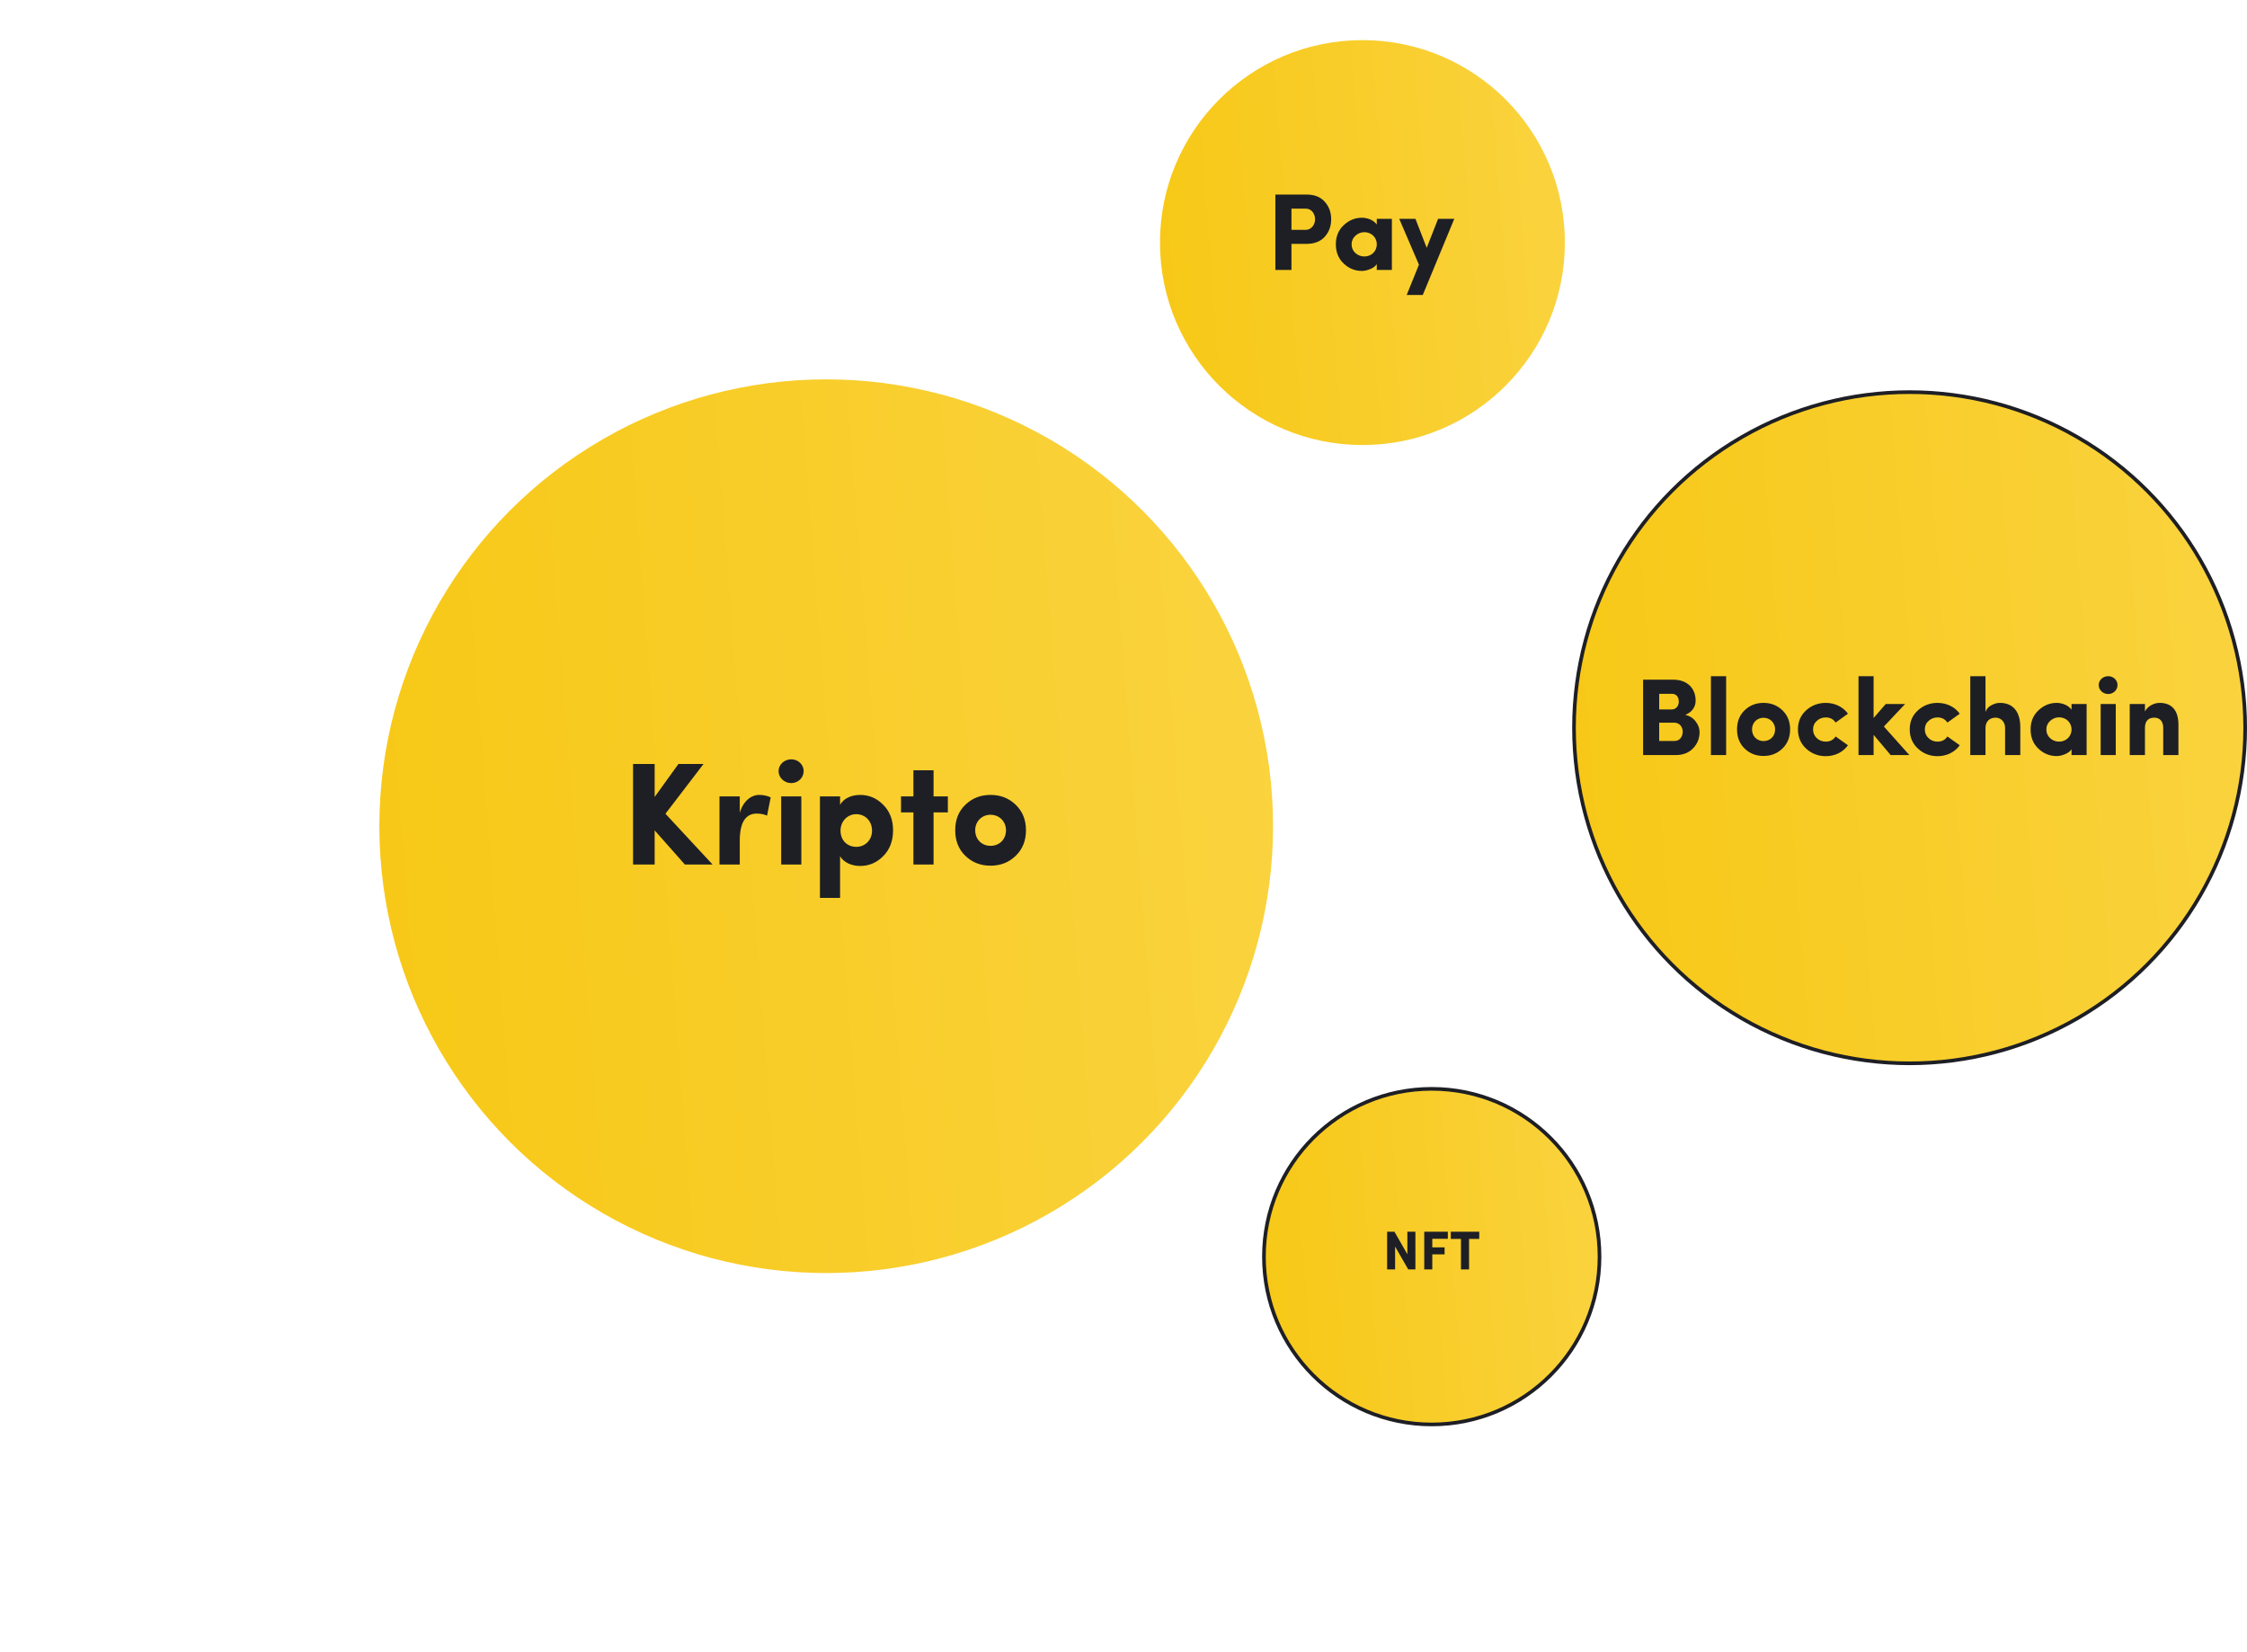
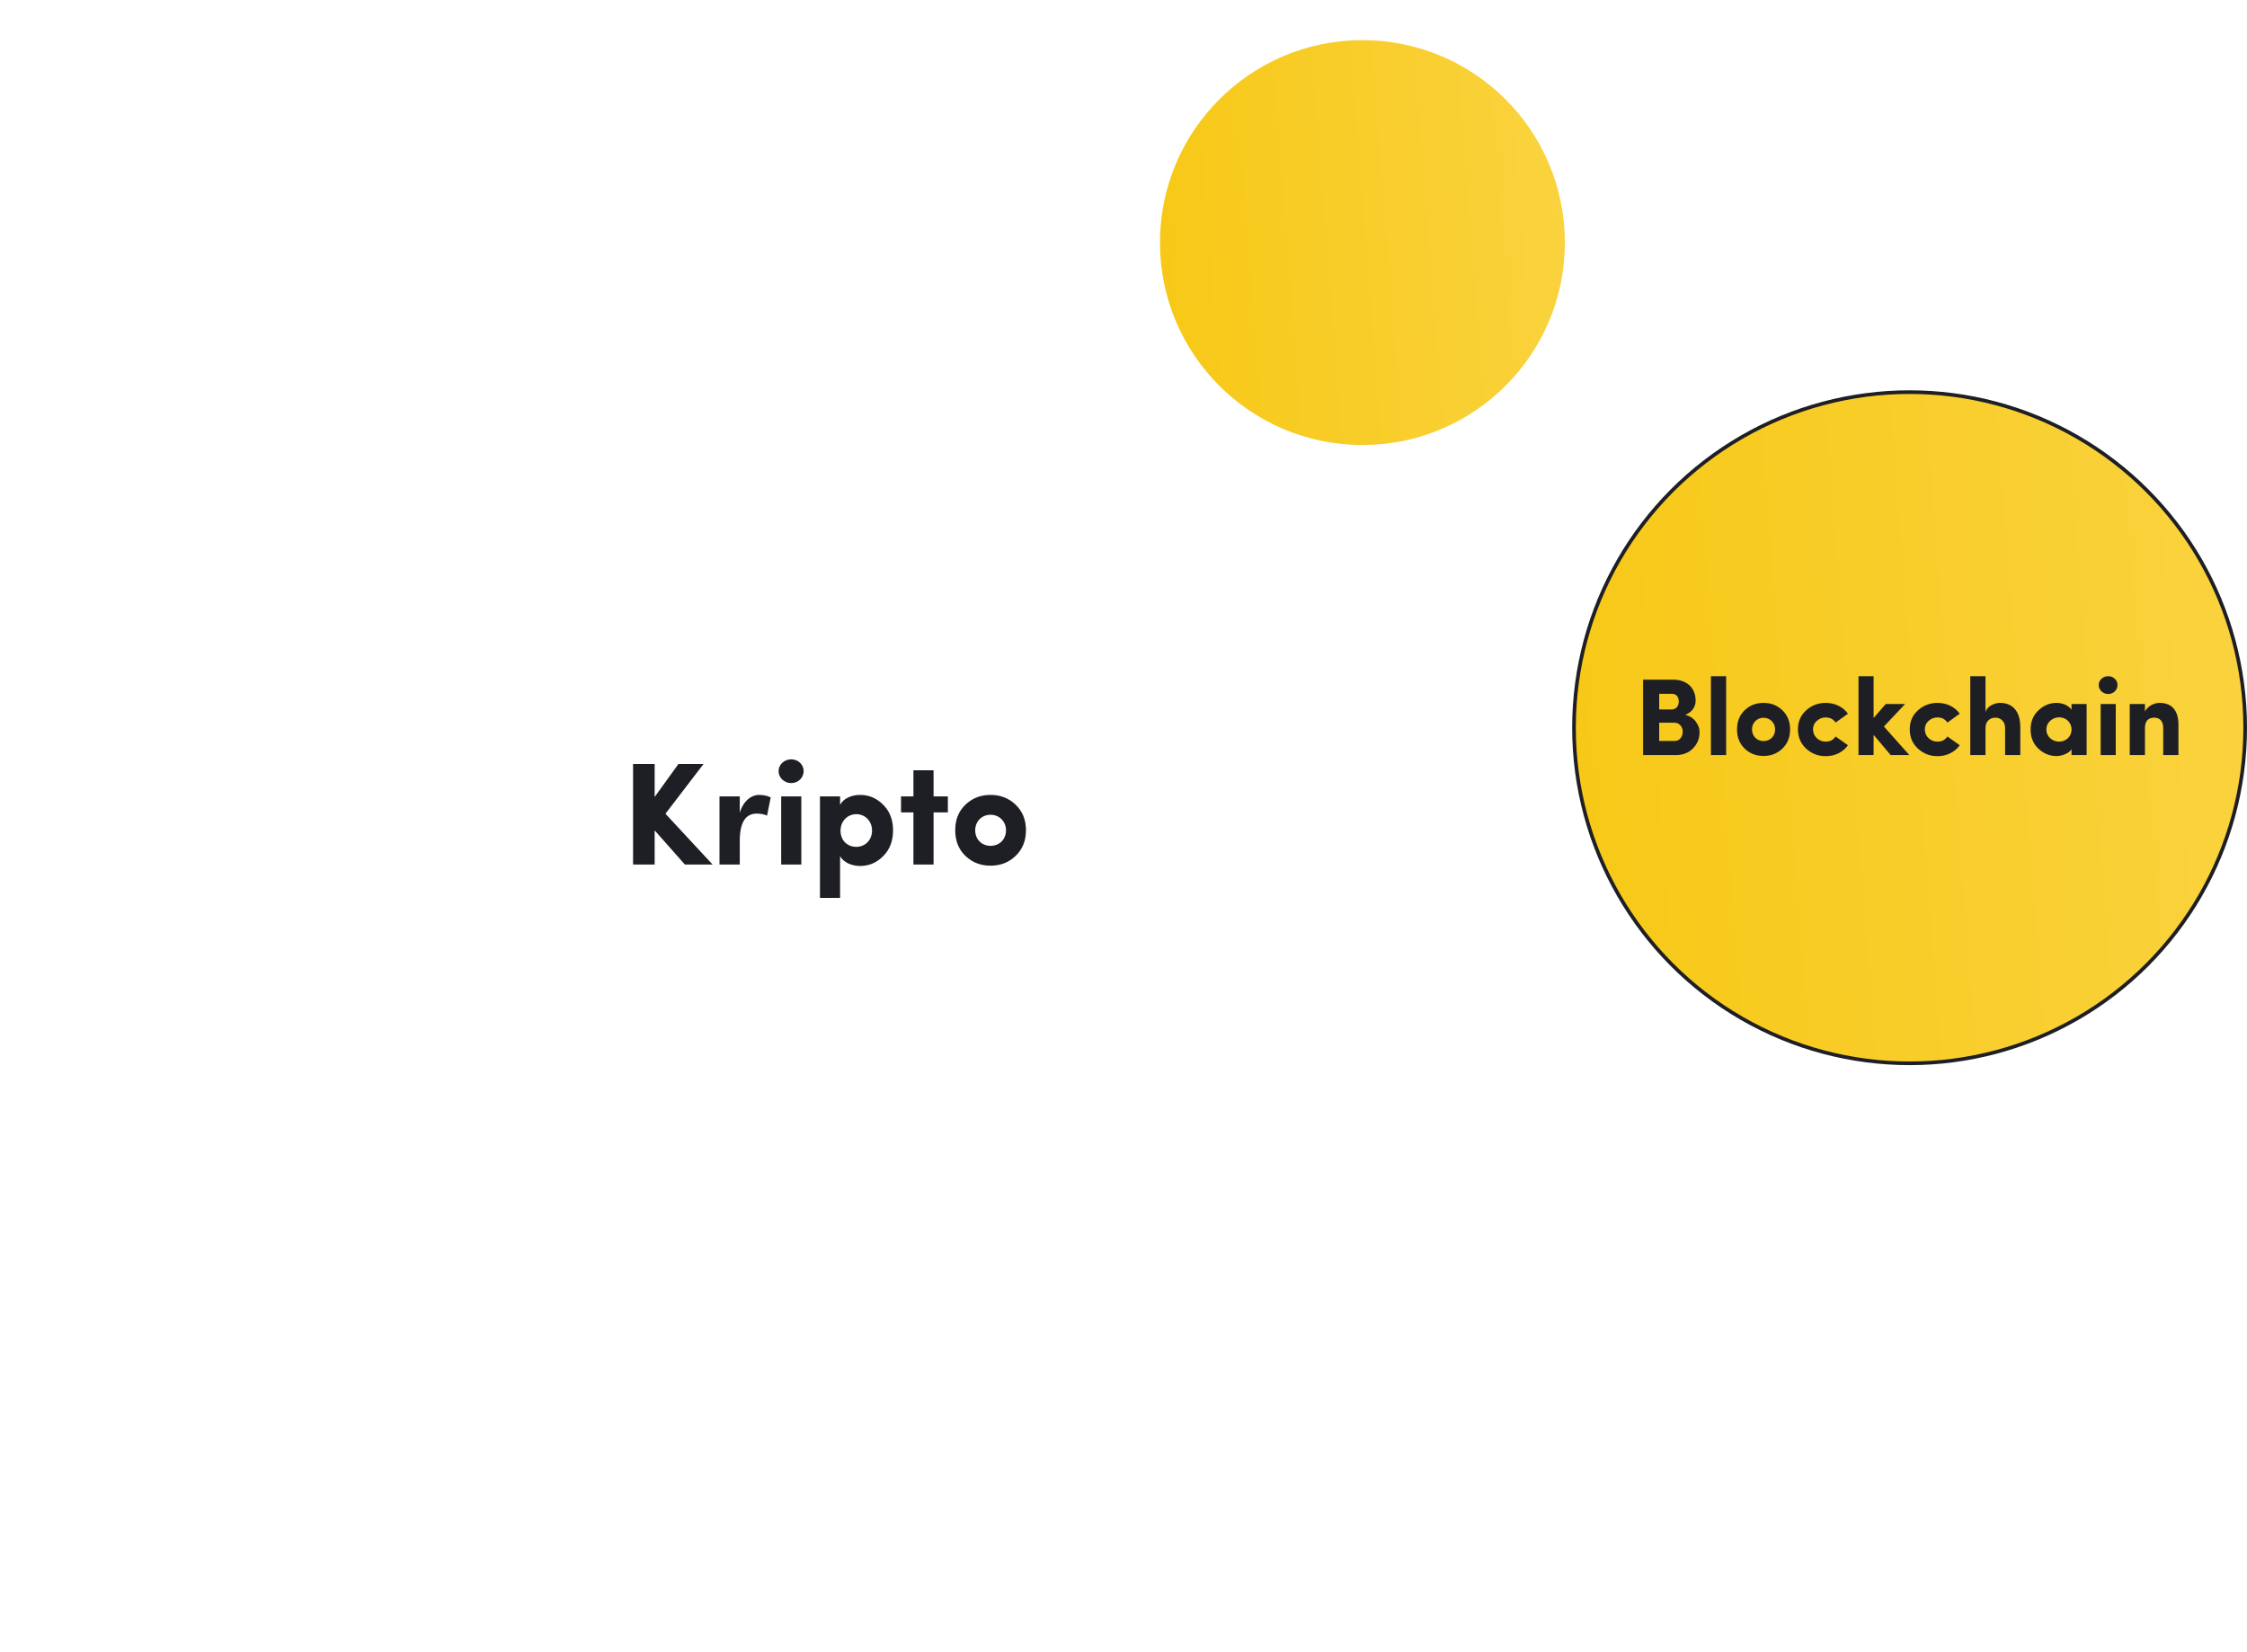
<svg xmlns="http://www.w3.org/2000/svg" width="616" height="453" viewBox="0 0 616 453" fill="none">
-   <circle cx="392.5" cy="344.5" r="46" fill="url(#paint0_linear_890_16436)" stroke="#1E1F25" />
-   <path d="M385.818 337.665V343.845L382.278 337.665H380.268V348H382.458V341.745L386.058 348H388.023V337.665H385.818ZM392.653 348V343.875H396.028V341.955H392.653V339.6H396.913V337.665H390.448V348H392.653ZM400.515 339.645V348H402.735V339.645H405.525V337.665H397.725V339.645H400.515Z" fill="#1E1F25" />
  <circle cx="523.5" cy="199.5" r="92" fill="url(#paint1_linear_890_16436)" stroke="#1E1F25" />
  <path d="M464.847 192.09C464.847 188.58 462.447 186.33 458.727 186.33H450.447V207H459.327C461.337 207 462.927 206.4 464.127 205.17C465.327 203.94 465.927 202.44 465.927 200.67C465.927 199.71 465.597 198.78 464.907 197.85C464.247 196.92 463.287 196.29 462.027 195.96C463.977 195.21 464.847 193.65 464.847 192.09ZM454.857 190.2H458.277C459.567 190.2 460.227 191.04 460.227 192.36C460.227 193.59 459.417 194.49 458.307 194.49H454.857V190.2ZM458.997 198.12C460.437 198.12 461.307 199.29 461.307 200.58C461.307 201.93 460.497 203.13 459.087 203.13H454.857V198.12H458.997ZM469.038 207H473.208V185.37H469.038V207ZM483.456 203.16C481.686 203.16 480.306 201.87 480.306 199.95C480.306 198.12 481.686 196.77 483.456 196.77C485.226 196.77 486.636 198.12 486.636 199.95C486.636 201.87 485.256 203.16 483.456 203.16ZM488.616 205.23C490.026 203.88 490.746 202.11 490.746 199.95C490.746 197.79 490.026 196.05 488.616 194.7C487.206 193.35 485.496 192.69 483.456 192.69C481.416 192.69 479.706 193.35 478.296 194.7C476.886 196.05 476.196 197.79 476.196 199.95C476.196 202.11 476.886 203.88 478.296 205.23C479.706 206.58 481.416 207.24 483.456 207.24C485.496 207.24 487.206 206.58 488.616 205.23ZM500.515 192.69C498.445 192.69 496.645 193.38 495.145 194.73C493.645 196.08 492.895 197.82 492.895 199.95C492.895 202.08 493.645 203.85 495.145 205.23C496.645 206.61 498.445 207.3 500.515 207.3C503.035 207.3 505.285 206.19 506.605 204.3L503.215 201.9C502.615 202.83 501.715 203.31 500.515 203.31C499.585 203.31 498.775 203.01 498.085 202.38C497.395 201.75 497.035 200.94 497.035 199.95C497.035 198.99 497.395 198.21 498.085 197.61C498.775 196.98 499.585 196.68 500.515 196.68C501.715 196.68 502.615 197.16 503.215 198.09L506.605 195.66C505.255 193.77 503.005 192.69 500.515 192.69ZM518.317 207H523.447L516.457 199.17L522.277 192.99H516.967L513.637 196.83V185.37H509.497V207H513.637V201.45L518.317 207ZM531.16 192.69C529.09 192.69 527.29 193.38 525.79 194.73C524.29 196.08 523.54 197.82 523.54 199.95C523.54 202.08 524.29 203.85 525.79 205.23C527.29 206.61 529.09 207.3 531.16 207.3C533.68 207.3 535.93 206.19 537.25 204.3L533.86 201.9C533.26 202.83 532.36 203.31 531.16 203.31C530.23 203.31 529.42 203.01 528.73 202.38C528.04 201.75 527.68 200.94 527.68 199.95C527.68 198.99 528.04 198.21 528.73 197.61C529.42 196.98 530.23 196.68 531.16 196.68C532.36 196.68 533.26 197.16 533.86 198.09L537.25 195.66C535.9 193.77 533.65 192.69 531.16 192.69ZM544.312 199.59C544.312 197.64 545.572 196.74 547.102 196.74C548.452 196.74 549.682 197.82 549.682 199.53V207H553.852V199.38C553.852 195.09 551.872 192.69 548.242 192.69C547.492 192.69 546.712 192.9 545.902 193.35C545.092 193.77 544.582 194.37 544.312 195.18V185.37H540.142V207H544.312V199.59ZM572.035 207V192.99H567.895V194.55C566.935 193.2 565.135 192.69 563.815 192.69C561.925 192.69 560.275 193.38 558.835 194.73C557.395 196.08 556.675 197.82 556.675 199.98C556.675 202.14 557.395 203.91 558.835 205.26C560.275 206.61 561.925 207.27 563.815 207.27C564.475 207.27 565.225 207.12 566.035 206.79C566.875 206.46 567.505 206.01 567.895 205.41V207H572.035ZM564.505 203.31C563.575 203.31 562.765 203.01 562.045 202.38C561.355 201.75 560.995 200.94 560.995 199.98C560.995 199.02 561.355 198.24 562.045 197.61C562.765 196.98 563.575 196.65 564.505 196.65C566.305 196.65 567.895 197.97 567.895 199.98C567.895 201.99 566.305 203.31 564.505 203.31ZM575.884 192.99V207H580.024V192.99H575.884ZM577.954 185.37C576.514 185.37 575.344 186.45 575.344 187.8C575.344 189.15 576.514 190.26 577.954 190.26C579.364 190.26 580.504 189.15 580.504 187.8C580.504 186.45 579.364 185.37 577.954 185.37ZM588.023 199.59C588.023 197.7 588.893 196.74 590.603 196.74C592.073 196.74 593.033 197.73 593.033 199.53V207H597.203V198.63C597.203 194.7 595.313 192.69 592.073 192.69C590.423 192.69 588.773 193.62 588.023 195.03V192.99H583.853V207H588.023V199.59Z" fill="#1E1F25" />
  <circle cx="373.5" cy="66.5" r="55.5" fill="url(#paint2_linear_890_16436)" />
-   <path d="M358.034 57.2C359.564 57.2 360.524 58.67 360.524 60.11C360.524 61.58 359.504 63.02 357.914 63.02H354.044V57.2H358.034ZM354.044 74V66.86H358.124C360.344 66.86 362.024 66.2 363.194 64.88C364.364 63.56 364.934 61.97 364.934 60.11C364.934 58.25 364.364 56.66 363.194 55.34C362.024 53.99 360.344 53.33 358.124 53.33H349.634V74H354.044ZM381.574 74V59.99H377.434V61.55C376.474 60.2 374.674 59.69 373.354 59.69C371.464 59.69 369.814 60.38 368.374 61.73C366.934 63.08 366.214 64.82 366.214 66.98C366.214 69.14 366.934 70.91 368.374 72.26C369.814 73.61 371.464 74.27 373.354 74.27C374.014 74.27 374.764 74.12 375.574 73.79C376.414 73.46 377.044 73.01 377.434 72.41V74H381.574ZM374.044 70.31C373.114 70.31 372.304 70.01 371.584 69.38C370.894 68.75 370.534 67.94 370.534 66.98C370.534 66.02 370.894 65.24 371.584 64.61C372.304 63.98 373.114 63.65 374.044 63.65C375.844 63.65 377.434 64.97 377.434 66.98C377.434 68.99 375.844 70.31 374.044 70.31ZM394.243 59.99L391.123 67.94L388.033 59.99H383.593L388.993 72.56L385.633 80.87H390.043L398.683 59.99H394.243Z" fill="#1E1F25" />
  <g filter="url(#filter0_d_890_16436)">
-     <circle cx="226.5" cy="192.5" r="122.5" fill="url(#paint3_linear_890_16436)" />
    <path d="M192.869 175.44H185.989L179.469 184.48V175.44H173.549V203H179.469V193.64L187.749 203H195.349L182.429 189.08L192.869 175.44ZM202.804 196.48C202.804 191.52 204.364 189.04 207.444 189.04C208.564 189.04 209.524 189.24 210.284 189.6L211.284 184.6C210.364 184.16 209.324 183.92 208.084 183.92C205.964 183.92 203.724 185.6 202.804 188.84V184.32H197.244V203H202.804V196.48ZM214.158 184.32V203H219.678V184.32H214.158ZM216.918 174.16C214.998 174.16 213.438 175.6 213.438 177.4C213.438 179.2 214.998 180.68 216.918 180.68C218.798 180.68 220.318 179.2 220.318 177.4C220.318 175.6 218.798 174.16 216.918 174.16ZM230.423 193.72C230.423 191.12 232.343 189.2 234.743 189.2C237.143 189.2 239.063 191.04 239.063 193.72C239.063 196.32 237.143 198.16 234.743 198.16C232.343 198.16 230.423 196.44 230.423 193.72ZM224.783 212.16H230.303V200.72C231.223 202.36 233.383 203.4 235.783 203.4C238.263 203.4 240.383 202.48 242.143 200.68C243.943 198.88 244.823 196.52 244.823 193.6C244.823 190.76 243.943 188.44 242.143 186.64C240.383 184.84 238.263 183.92 235.783 183.92C233.383 183.92 231.223 184.92 230.303 186.64V184.32H224.783V212.16ZM255.93 177.16H250.41V184.32H247.01V188.72H250.41V203H255.93V188.72H259.85V184.32H255.93V177.16ZM271.546 197.88C269.186 197.88 267.346 196.16 267.346 193.6C267.346 191.16 269.186 189.36 271.546 189.36C273.906 189.36 275.786 191.16 275.786 193.6C275.786 196.16 273.946 197.88 271.546 197.88ZM278.426 200.64C280.306 198.84 281.266 196.48 281.266 193.6C281.266 190.72 280.306 188.4 278.426 186.6C276.546 184.8 274.266 183.92 271.546 183.92C268.826 183.92 266.546 184.8 264.666 186.6C262.786 188.4 261.866 190.72 261.866 193.6C261.866 196.48 262.786 198.84 264.666 200.64C266.546 202.44 268.826 203.32 271.546 203.32C274.266 203.32 276.546 202.44 278.426 200.64Z" fill="#1E1F25" />
  </g>
  <defs>
    <filter id="filter0_d_890_16436" x="0" y="0" width="453" height="453" filterUnits="userSpaceOnUse" color-interpolation-filters="sRGB">
      <feFlood flood-opacity="0" result="BackgroundImageFix" />
      <feColorMatrix in="SourceAlpha" type="matrix" values="0 0 0 0 0 0 0 0 0 0 0 0 0 0 0 0 0 0 127 0" result="hardAlpha" />
      <feOffset dy="34" />
      <feGaussianBlur stdDeviation="52" />
      <feColorMatrix type="matrix" values="0 0 0 0 0.062 0 0 0 0 0.062 0 0 0 0 0.062 0 0 0 0.85 0" />
      <feBlend mode="normal" in2="BackgroundImageFix" result="effect1_dropShadow_890_16436" />
      <feBlend mode="normal" in="SourceGraphic" in2="effect1_dropShadow_890_16436" result="shape" />
    </filter>
    <linearGradient id="paint0_linear_890_16436" x1="441.17" y1="322.432" x2="342.676" y2="330.085" gradientUnits="userSpaceOnUse">
      <stop stop-color="#F7C816" />
      <stop offset="0" stop-color="#FAD33F" />
      <stop offset="1" stop-color="#F7C816" />
    </linearGradient>
    <linearGradient id="paint1_linear_890_16436" x1="620.317" y1="155.602" x2="424.387" y2="170.824" gradientUnits="userSpaceOnUse">
      <stop stop-color="#F7C816" />
      <stop offset="0" stop-color="#FAD33F" />
      <stop offset="1" stop-color="#F7C816" />
    </linearGradient>
    <linearGradient id="paint2_linear_890_16436" x1="431.59" y1="40.161" x2="314.032" y2="49.294" gradientUnits="userSpaceOnUse">
      <stop stop-color="#F7C816" />
      <stop offset="0" stop-color="#FAD33F" />
      <stop offset="1" stop-color="#F7C816" />
    </linearGradient>
    <linearGradient id="paint3_linear_890_16436" x1="354.717" y1="134.364" x2="95.242" y2="154.524" gradientUnits="userSpaceOnUse">
      <stop stop-color="#F7C816" />
      <stop offset="0" stop-color="#FAD33F" />
      <stop offset="1" stop-color="#F7C816" />
    </linearGradient>
  </defs>
</svg>